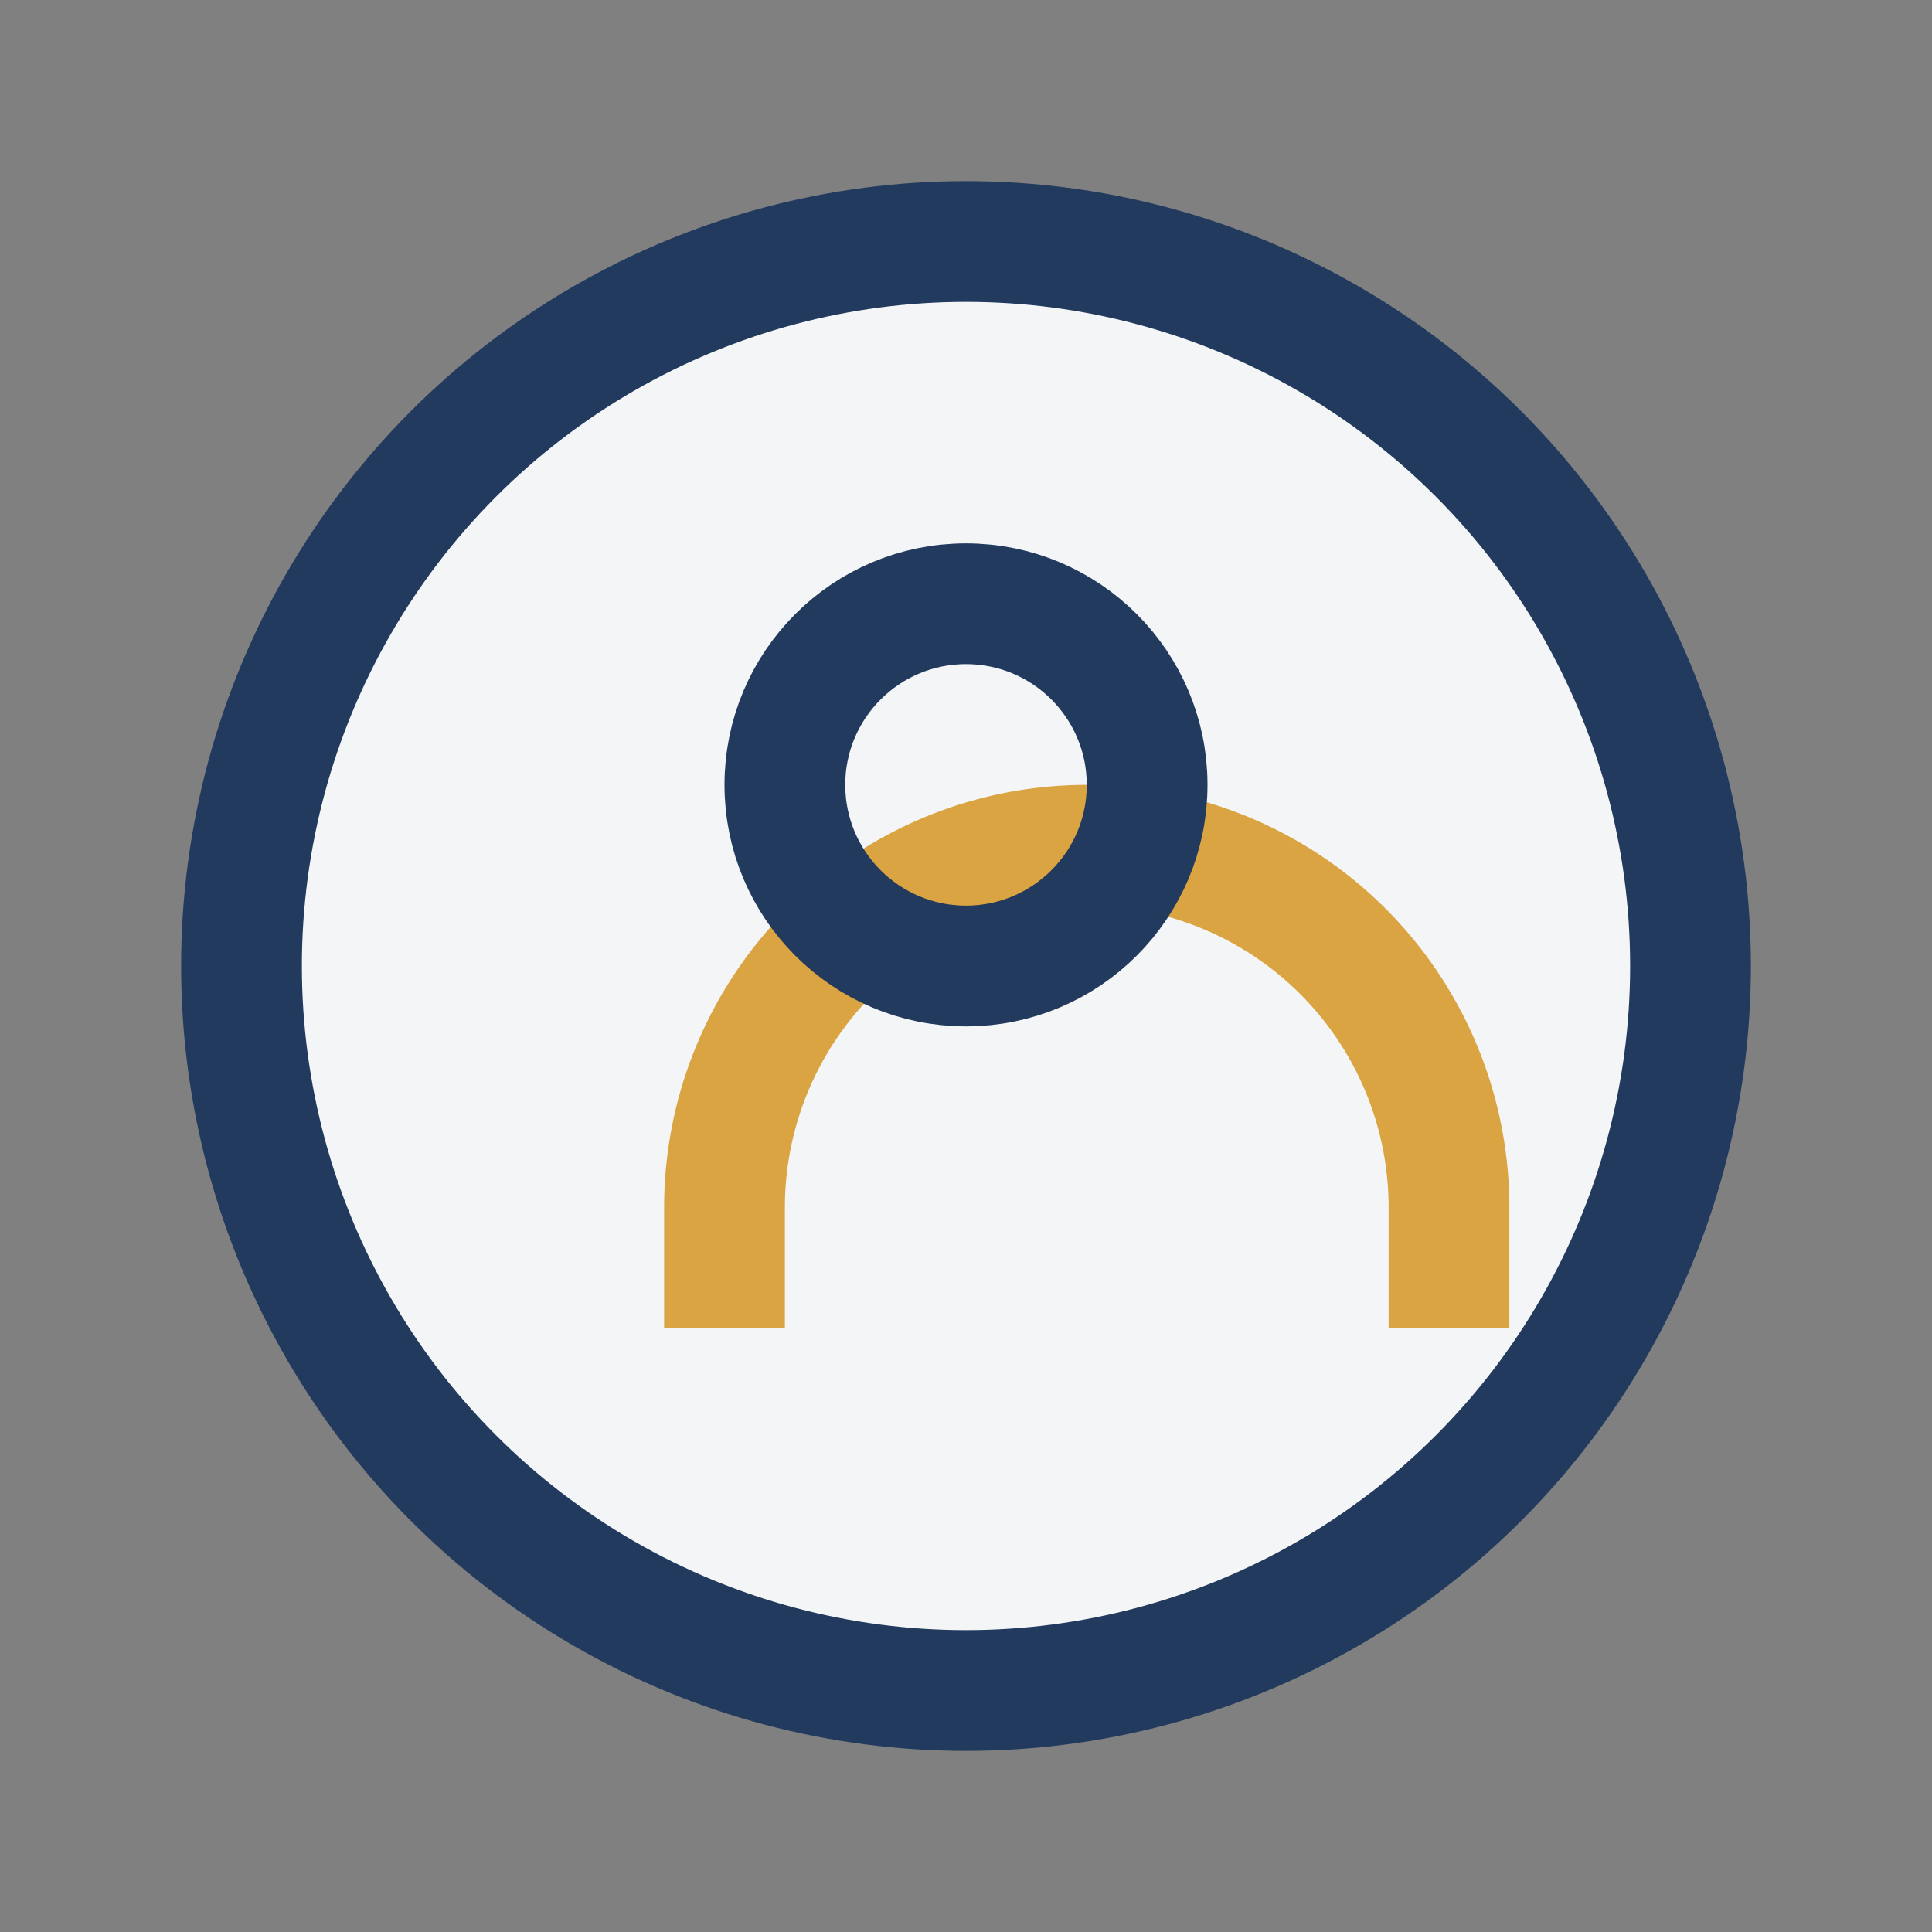
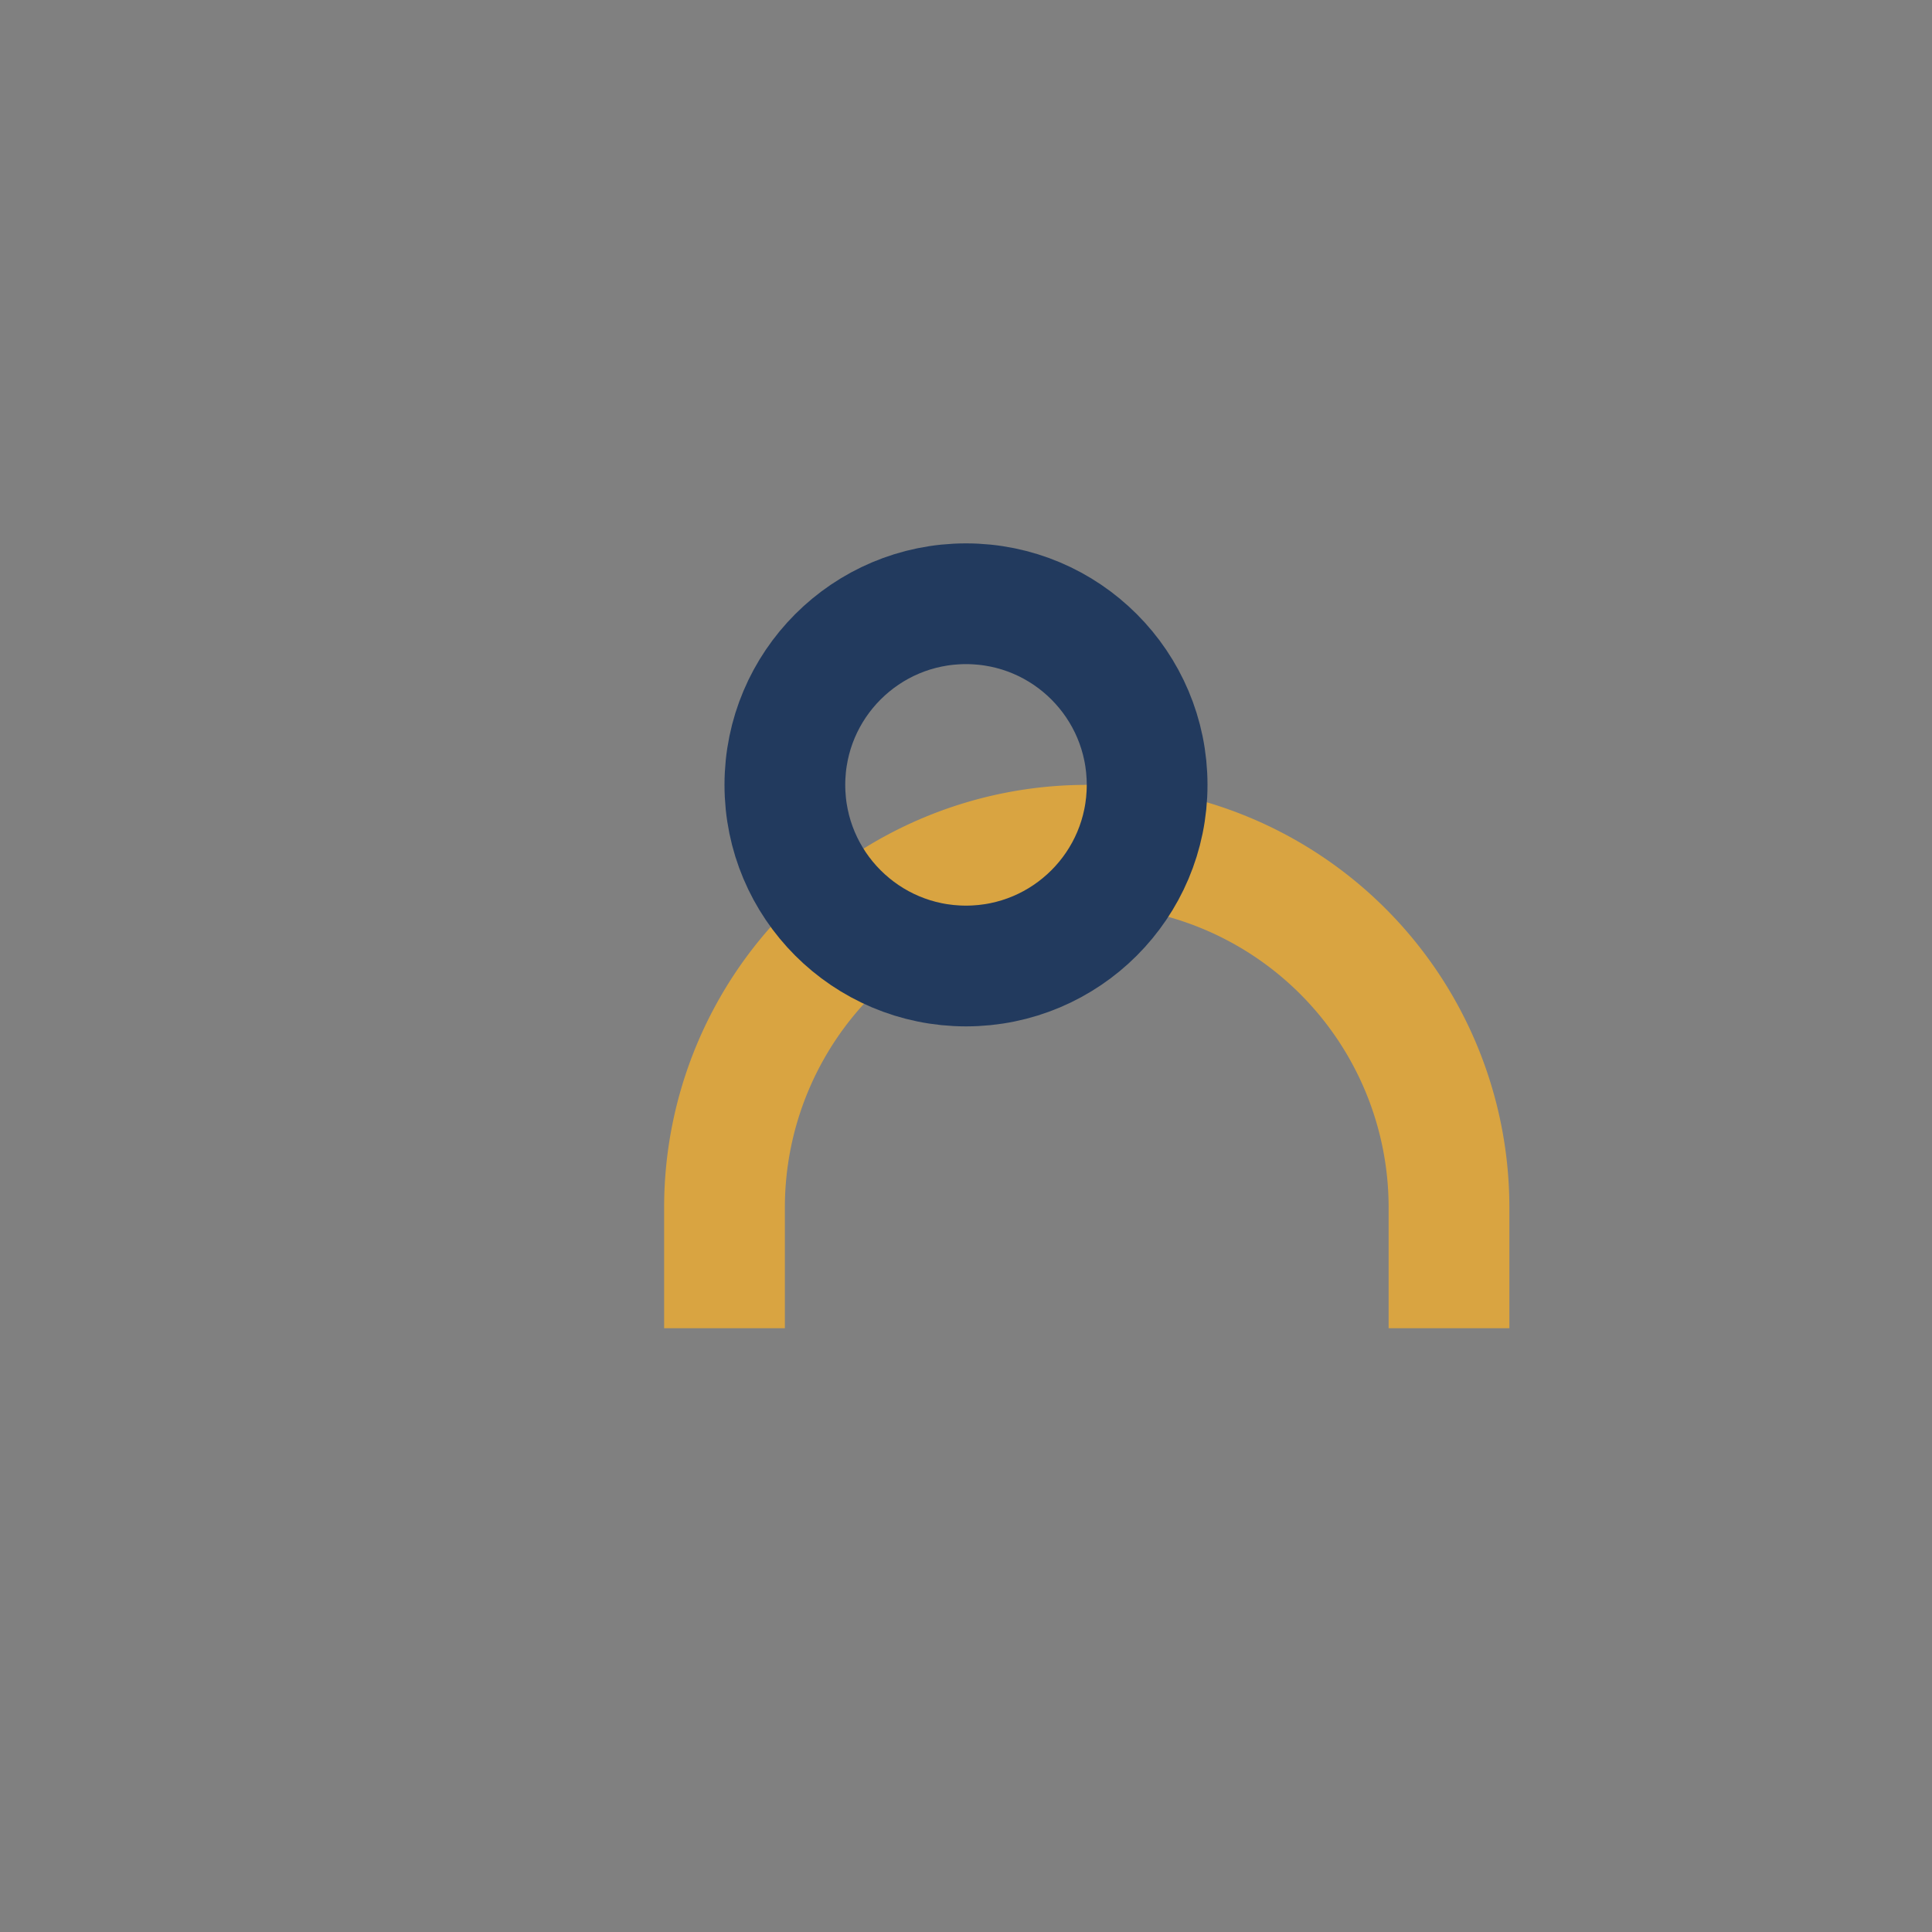
<svg xmlns="http://www.w3.org/2000/svg" width="32" height="32" viewBox="0 0 32 32">
  <rect x="0" y="0" width="32" height="32" fill="#808080" stroke="none" />
-   <circle cx="16" cy="16" r="12" fill="#F4F5F7" stroke="#223A5E" stroke-width="2" />
  <path d="M24 22v-2a6 6 0 00-12 0v2" stroke="#D9A441" stroke-width="2" fill="none" />
  <circle cx="16" cy="13" r="3" fill="none" stroke="#223A5E" stroke-width="2" />
</svg>